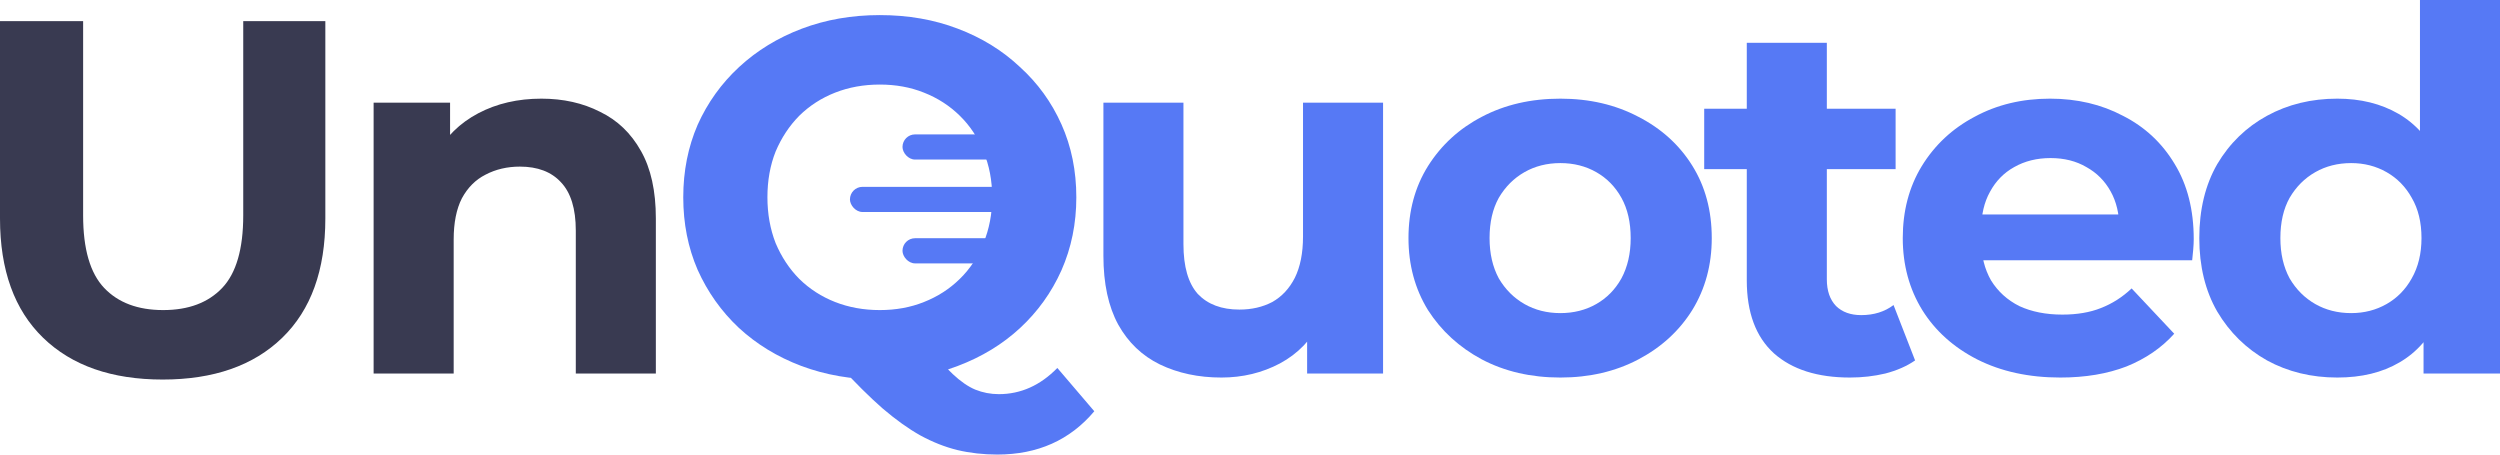
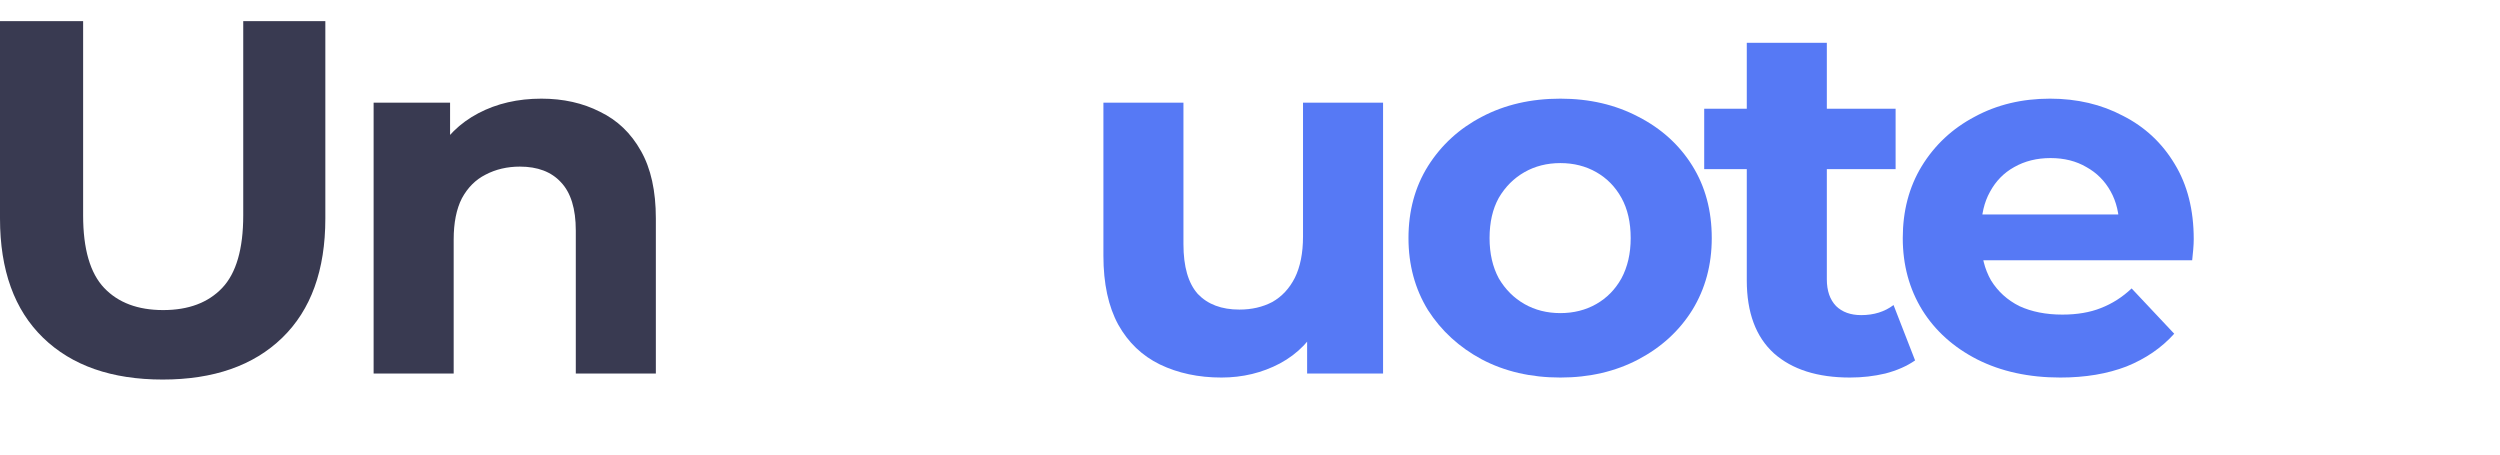
<svg xmlns="http://www.w3.org/2000/svg" width="132" height="24" viewBox="0 0 132 24" fill="none">
-   <rect x="44.877" y="9.865" width="8.806" height="1.329" rx="0.664" fill="#5679F5" />
-   <rect x="47.652" y="7.096" width="5.681" height="1.329" rx="0.664" fill="#5679F5" />
-   <rect x="47.652" y="12.578" width="5.681" height="1.329" rx="0.664" fill="#5679F5" />
-   <path d="M46.453 20.04C44.972 20.04 43.59 19.801 42.308 19.322C41.044 18.844 39.942 18.171 39.002 17.302C38.081 16.434 37.359 15.415 36.835 14.246C36.329 13.076 36.076 11.801 36.076 10.419C36.076 9.037 36.329 7.761 36.835 6.591C37.359 5.422 38.09 4.403 39.029 3.535C39.969 2.667 41.071 1.993 42.335 1.515C43.599 1.037 44.972 0.797 46.453 0.797C47.953 0.797 49.325 1.037 50.572 1.515C51.836 1.993 52.929 2.667 53.85 3.535C54.789 4.385 55.521 5.395 56.045 6.565C56.569 7.734 56.83 9.019 56.83 10.419C56.83 11.801 56.569 13.085 56.045 14.272C55.521 15.442 54.789 16.461 53.85 17.329C52.929 18.179 51.836 18.844 50.572 19.322C49.325 19.801 47.953 20.04 46.453 20.04ZM52.658 24C51.917 24 51.213 23.92 50.544 23.761C49.894 23.601 49.244 23.344 48.594 22.99C47.962 22.636 47.293 22.157 46.589 21.555C45.902 20.952 45.153 20.208 44.34 19.322L48.946 18.179C49.434 18.835 49.885 19.358 50.301 19.747C50.716 20.137 51.114 20.412 51.493 20.571C51.89 20.731 52.306 20.811 52.739 20.811C53.895 20.811 54.925 20.35 55.828 19.429L57.779 21.714C56.496 23.238 54.789 24 52.658 24ZM46.453 16.372C47.302 16.372 48.079 16.23 48.783 15.947C49.506 15.663 50.138 15.256 50.68 14.724C51.222 14.193 51.637 13.564 51.926 12.837C52.233 12.093 52.387 11.287 52.387 10.419C52.387 9.533 52.233 8.726 51.926 8C51.637 7.274 51.222 6.645 50.68 6.113C50.138 5.581 49.506 5.174 48.783 4.89C48.079 4.607 47.302 4.465 46.453 4.465C45.604 4.465 44.819 4.607 44.096 4.89C43.374 5.174 42.741 5.581 42.2 6.113C41.676 6.645 41.26 7.274 40.953 8C40.664 8.726 40.52 9.533 40.52 10.419C40.52 11.287 40.664 12.093 40.953 12.837C41.26 13.564 41.676 14.193 42.2 14.724C42.741 15.256 43.374 15.663 44.096 15.947C44.819 16.23 45.604 16.372 46.453 16.372Z" fill="#5679F5" />
  <path d="M64.491 19.934C63.281 19.934 62.197 19.703 61.24 19.242C60.301 18.782 59.569 18.082 59.045 17.143C58.522 16.186 58.26 14.972 58.26 13.502V5.422H62.486V12.89C62.486 14.078 62.739 14.955 63.245 15.522C63.769 16.071 64.5 16.346 65.44 16.346C66.09 16.346 66.668 16.213 67.174 15.947C67.68 15.663 68.077 15.238 68.366 14.671C68.655 14.086 68.799 13.36 68.799 12.492V5.422H73.026V19.721H69.016V15.787L69.748 16.93C69.26 17.922 68.537 18.675 67.58 19.189C66.641 19.686 65.611 19.934 64.491 19.934Z" fill="#5679F5" />
  <path d="M82.388 19.934C80.834 19.934 79.453 19.615 78.242 18.977C77.05 18.339 76.102 17.471 75.397 16.372C74.711 15.256 74.368 13.989 74.368 12.571C74.368 11.136 74.711 9.869 75.397 8.771C76.102 7.654 77.05 6.786 78.242 6.166C79.453 5.528 80.834 5.209 82.388 5.209C83.923 5.209 85.296 5.528 86.506 6.166C87.716 6.786 88.665 7.646 89.351 8.744C90.037 9.843 90.381 11.118 90.381 12.571C90.381 13.989 90.037 15.256 89.351 16.372C88.665 17.471 87.716 18.339 86.506 18.977C85.296 19.615 83.923 19.934 82.388 19.934ZM82.388 16.532C83.092 16.532 83.724 16.372 84.284 16.053C84.844 15.734 85.287 15.282 85.612 14.698C85.937 14.095 86.1 13.386 86.1 12.571C86.1 11.739 85.937 11.03 85.612 10.445C85.287 9.86 84.844 9.409 84.284 9.09C83.724 8.771 83.092 8.611 82.388 8.611C81.683 8.611 81.051 8.771 80.491 9.09C79.931 9.409 79.48 9.86 79.136 10.445C78.811 11.03 78.649 11.739 78.649 12.571C78.649 13.386 78.811 14.095 79.136 14.698C79.48 15.282 79.931 15.734 80.491 16.053C81.051 16.372 81.683 16.532 82.388 16.532Z" fill="#5679F5" />
  <path d="M97.676 19.934C95.96 19.934 94.624 19.508 93.666 18.658C92.709 17.79 92.23 16.505 92.23 14.804V2.259H96.457V14.751C96.457 15.353 96.62 15.823 96.945 16.16C97.27 16.478 97.713 16.638 98.272 16.638C98.941 16.638 99.51 16.461 99.979 16.106L101.117 19.03C100.684 19.331 100.16 19.561 99.546 19.721C98.95 19.863 98.327 19.934 97.676 19.934ZM89.982 8.93V5.741H100.088V8.93H89.982Z" fill="#5679F5" />
  <path d="M108.784 19.934C107.122 19.934 105.659 19.615 104.395 18.977C103.149 18.339 102.182 17.471 101.496 16.372C100.809 15.256 100.466 13.989 100.466 12.571C100.466 11.136 100.8 9.869 101.469 8.771C102.155 7.654 103.085 6.786 104.259 6.166C105.434 5.528 106.761 5.209 108.242 5.209C109.669 5.209 110.952 5.511 112.09 6.113C113.246 6.698 114.158 7.548 114.826 8.664C115.495 9.763 115.829 11.083 115.829 12.625C115.829 12.784 115.82 12.97 115.802 13.183C115.784 13.378 115.766 13.564 115.747 13.741H103.907V11.322H113.526L111.9 12.04C111.9 11.296 111.747 10.649 111.439 10.1C111.132 9.55 110.708 9.125 110.166 8.824C109.624 8.505 108.992 8.346 108.269 8.346C107.547 8.346 106.906 8.505 106.346 8.824C105.804 9.125 105.379 9.559 105.072 10.126C104.765 10.675 104.612 11.331 104.612 12.093V12.731C104.612 13.511 104.783 14.202 105.126 14.804C105.488 15.389 105.984 15.841 106.617 16.16C107.267 16.461 108.026 16.611 108.893 16.611C109.669 16.611 110.347 16.496 110.925 16.266C111.521 16.035 112.063 15.69 112.55 15.229L114.799 17.621C114.131 18.365 113.291 18.941 112.279 19.349C111.268 19.739 110.103 19.934 108.784 19.934Z" fill="#5679F5" />
-   <path d="M123.411 19.934C122.039 19.934 120.801 19.632 119.699 19.03C118.598 18.41 117.722 17.55 117.071 16.452C116.439 15.353 116.123 14.06 116.123 12.571C116.123 11.065 116.439 9.763 117.071 8.664C117.722 7.566 118.598 6.715 119.699 6.113C120.801 5.511 122.039 5.209 123.411 5.209C124.64 5.209 125.714 5.475 126.636 6.007C127.557 6.538 128.27 7.344 128.776 8.425C129.282 9.506 129.535 10.888 129.535 12.571C129.535 14.237 129.291 15.619 128.803 16.718C128.315 17.799 127.611 18.605 126.69 19.136C125.787 19.668 124.694 19.934 123.411 19.934ZM124.143 16.532C124.829 16.532 125.452 16.372 126.012 16.053C126.572 15.734 127.015 15.282 127.34 14.698C127.683 14.095 127.855 13.386 127.855 12.571C127.855 11.739 127.683 11.03 127.34 10.445C127.015 9.86 126.572 9.409 126.012 9.09C125.452 8.771 124.829 8.611 124.143 8.611C123.438 8.611 122.806 8.771 122.246 9.09C121.686 9.409 121.235 9.86 120.892 10.445C120.566 11.03 120.404 11.739 120.404 12.571C120.404 13.386 120.566 14.095 120.892 14.698C121.235 15.282 121.686 15.734 122.246 16.053C122.806 16.372 123.438 16.532 124.143 16.532ZM127.963 19.721V16.797L128.044 12.545L127.774 8.319V0H132V19.721H127.963Z" fill="#5679F5" />
  <path d="M8.589 20.04C5.898 20.04 3.793 19.305 2.276 17.834C0.759 16.363 0 14.264 0 11.535V1.116H4.389V11.375C4.389 13.147 4.76 14.423 5.5 15.203C6.241 15.982 7.279 16.372 8.616 16.372C9.953 16.372 10.991 15.982 11.732 15.203C12.472 14.423 12.843 13.147 12.843 11.375V1.116H17.178V11.535C17.178 14.264 16.419 16.363 14.902 17.834C13.385 19.305 11.28 20.04 8.589 20.04Z" fill="#393A51" />
  <path d="M28.587 5.209C29.743 5.209 30.772 5.44 31.676 5.9C32.597 6.343 33.319 7.034 33.843 7.973C34.367 8.895 34.629 10.082 34.629 11.535V19.721H30.402V12.173C30.402 11.021 30.14 10.171 29.616 9.621C29.111 9.072 28.388 8.797 27.449 8.797C26.781 8.797 26.175 8.939 25.634 9.223C25.11 9.488 24.694 9.905 24.387 10.472C24.098 11.039 23.954 11.765 23.954 12.651V19.721H19.727V5.422H23.764V9.382L23.005 8.186C23.529 7.229 24.279 6.494 25.254 5.98C26.23 5.466 27.34 5.209 28.587 5.209Z" fill="#393A51" />
</svg>